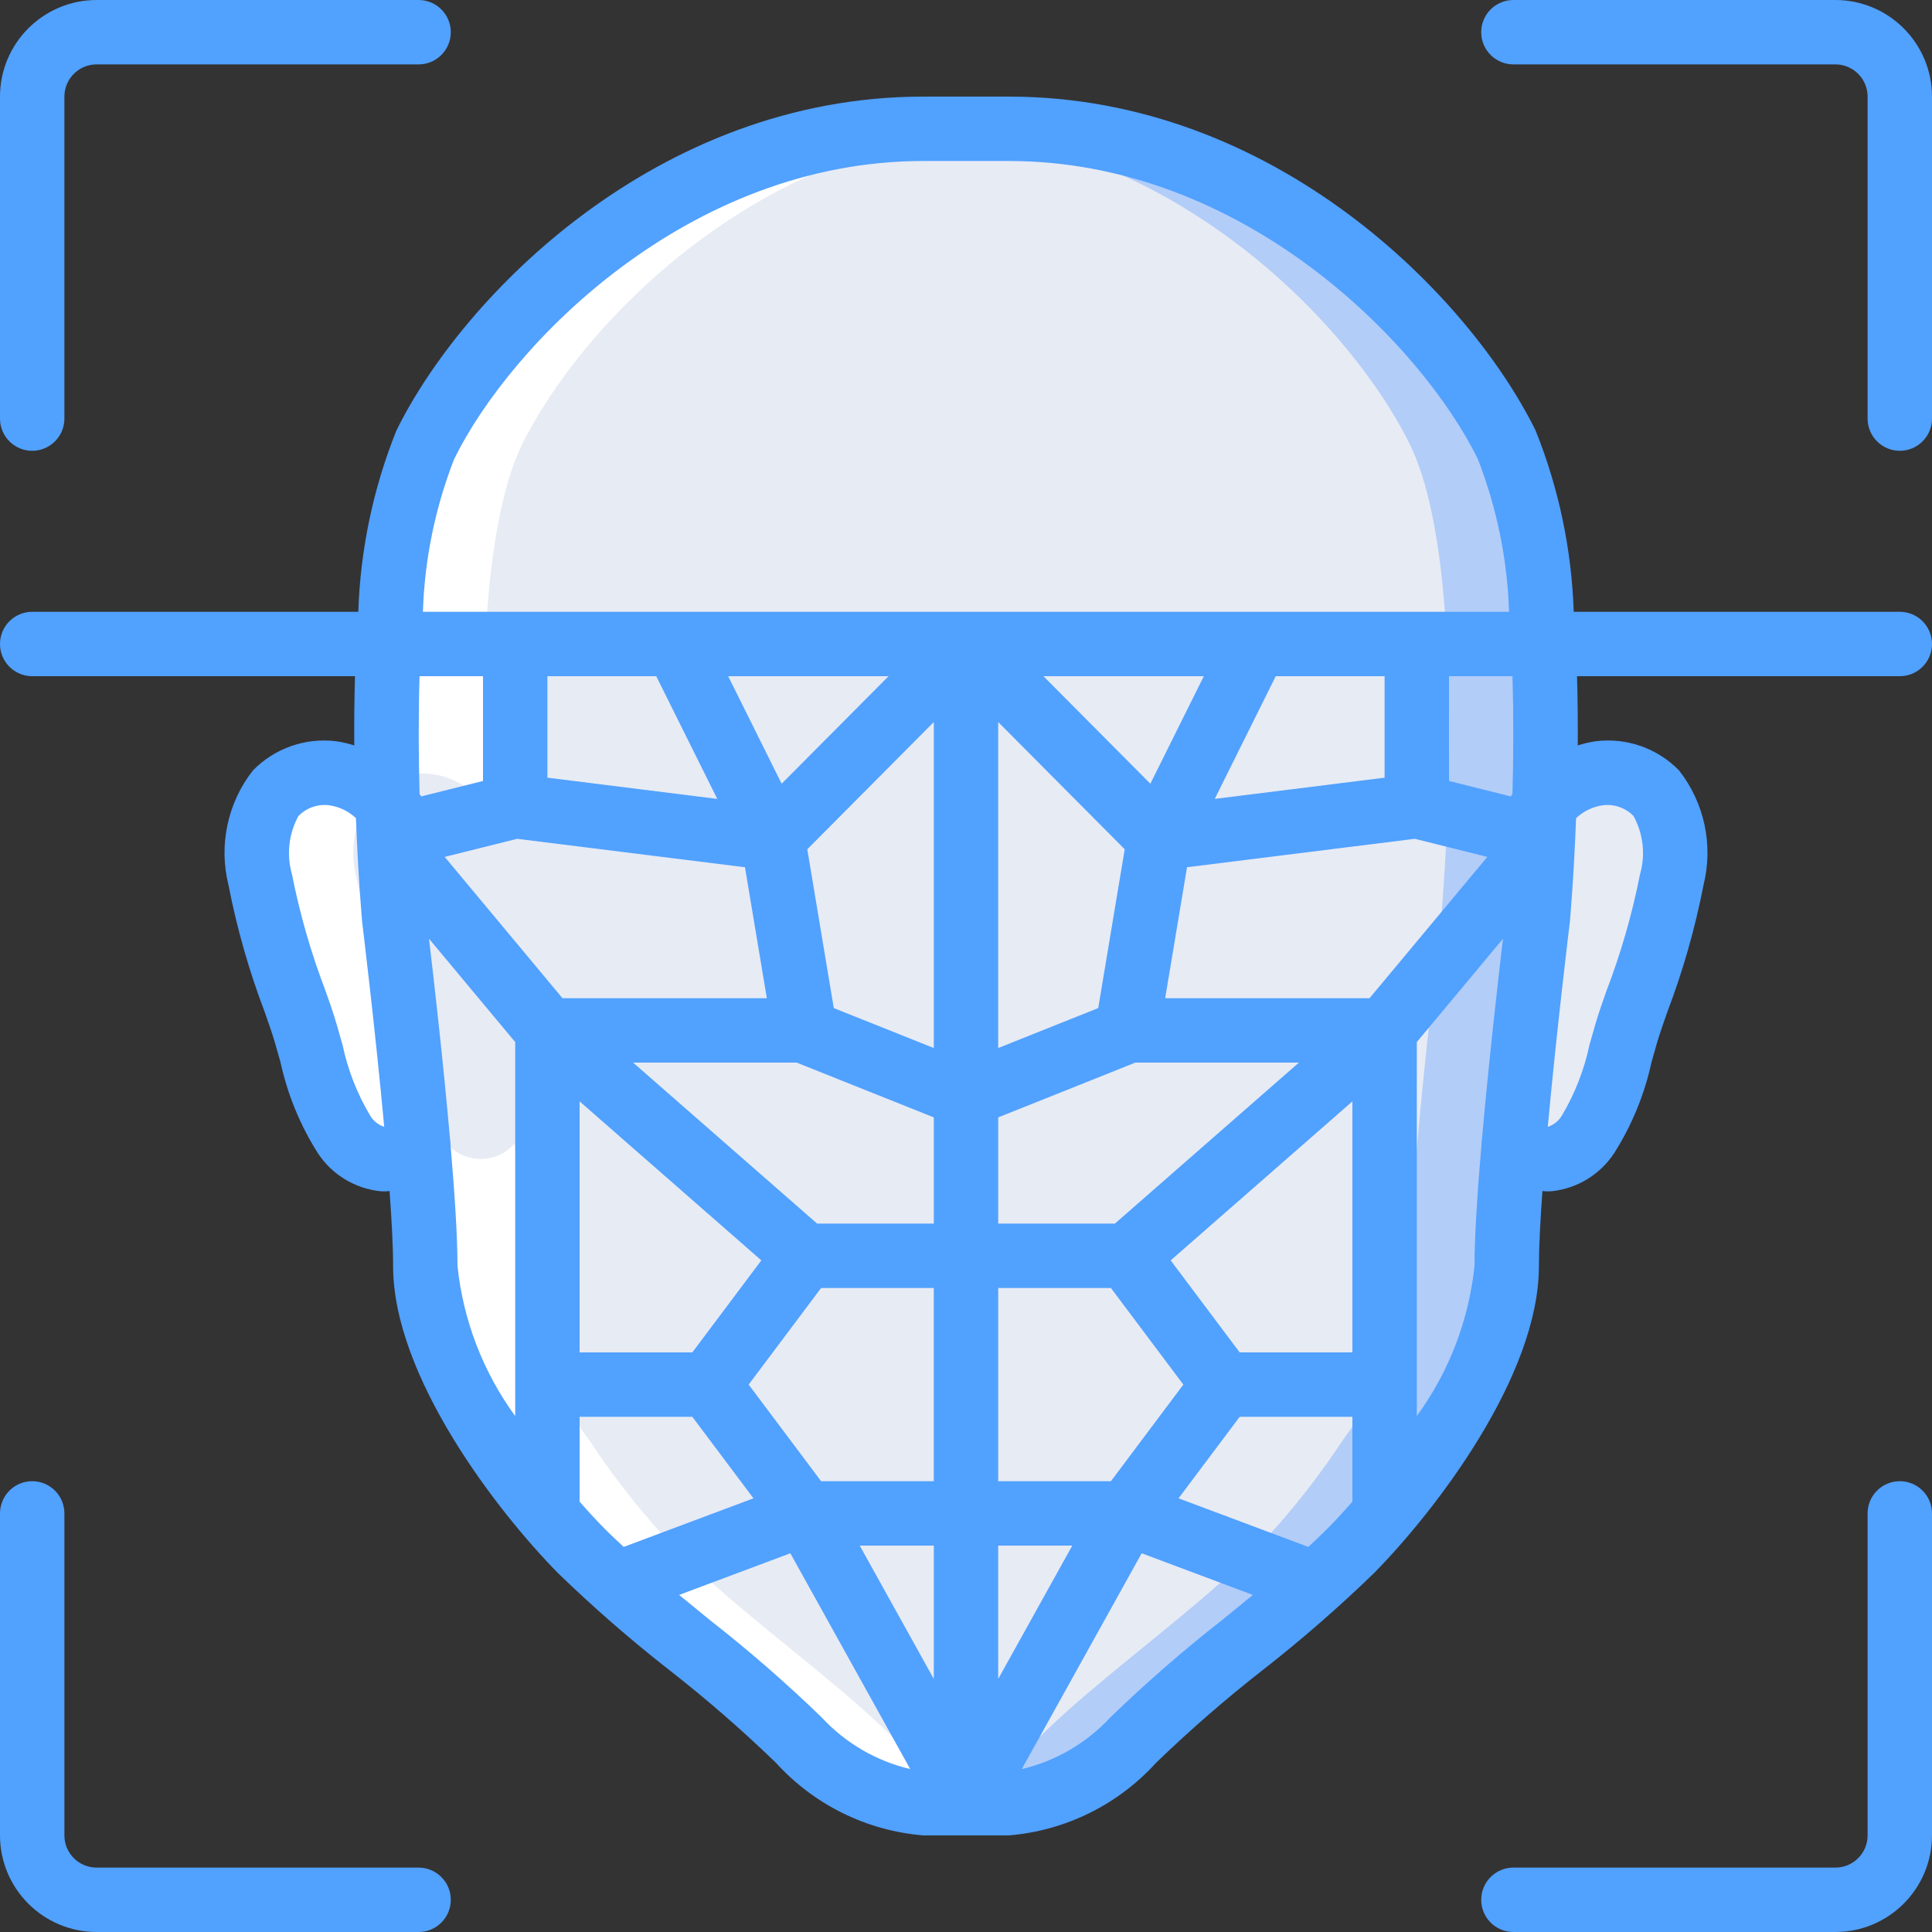
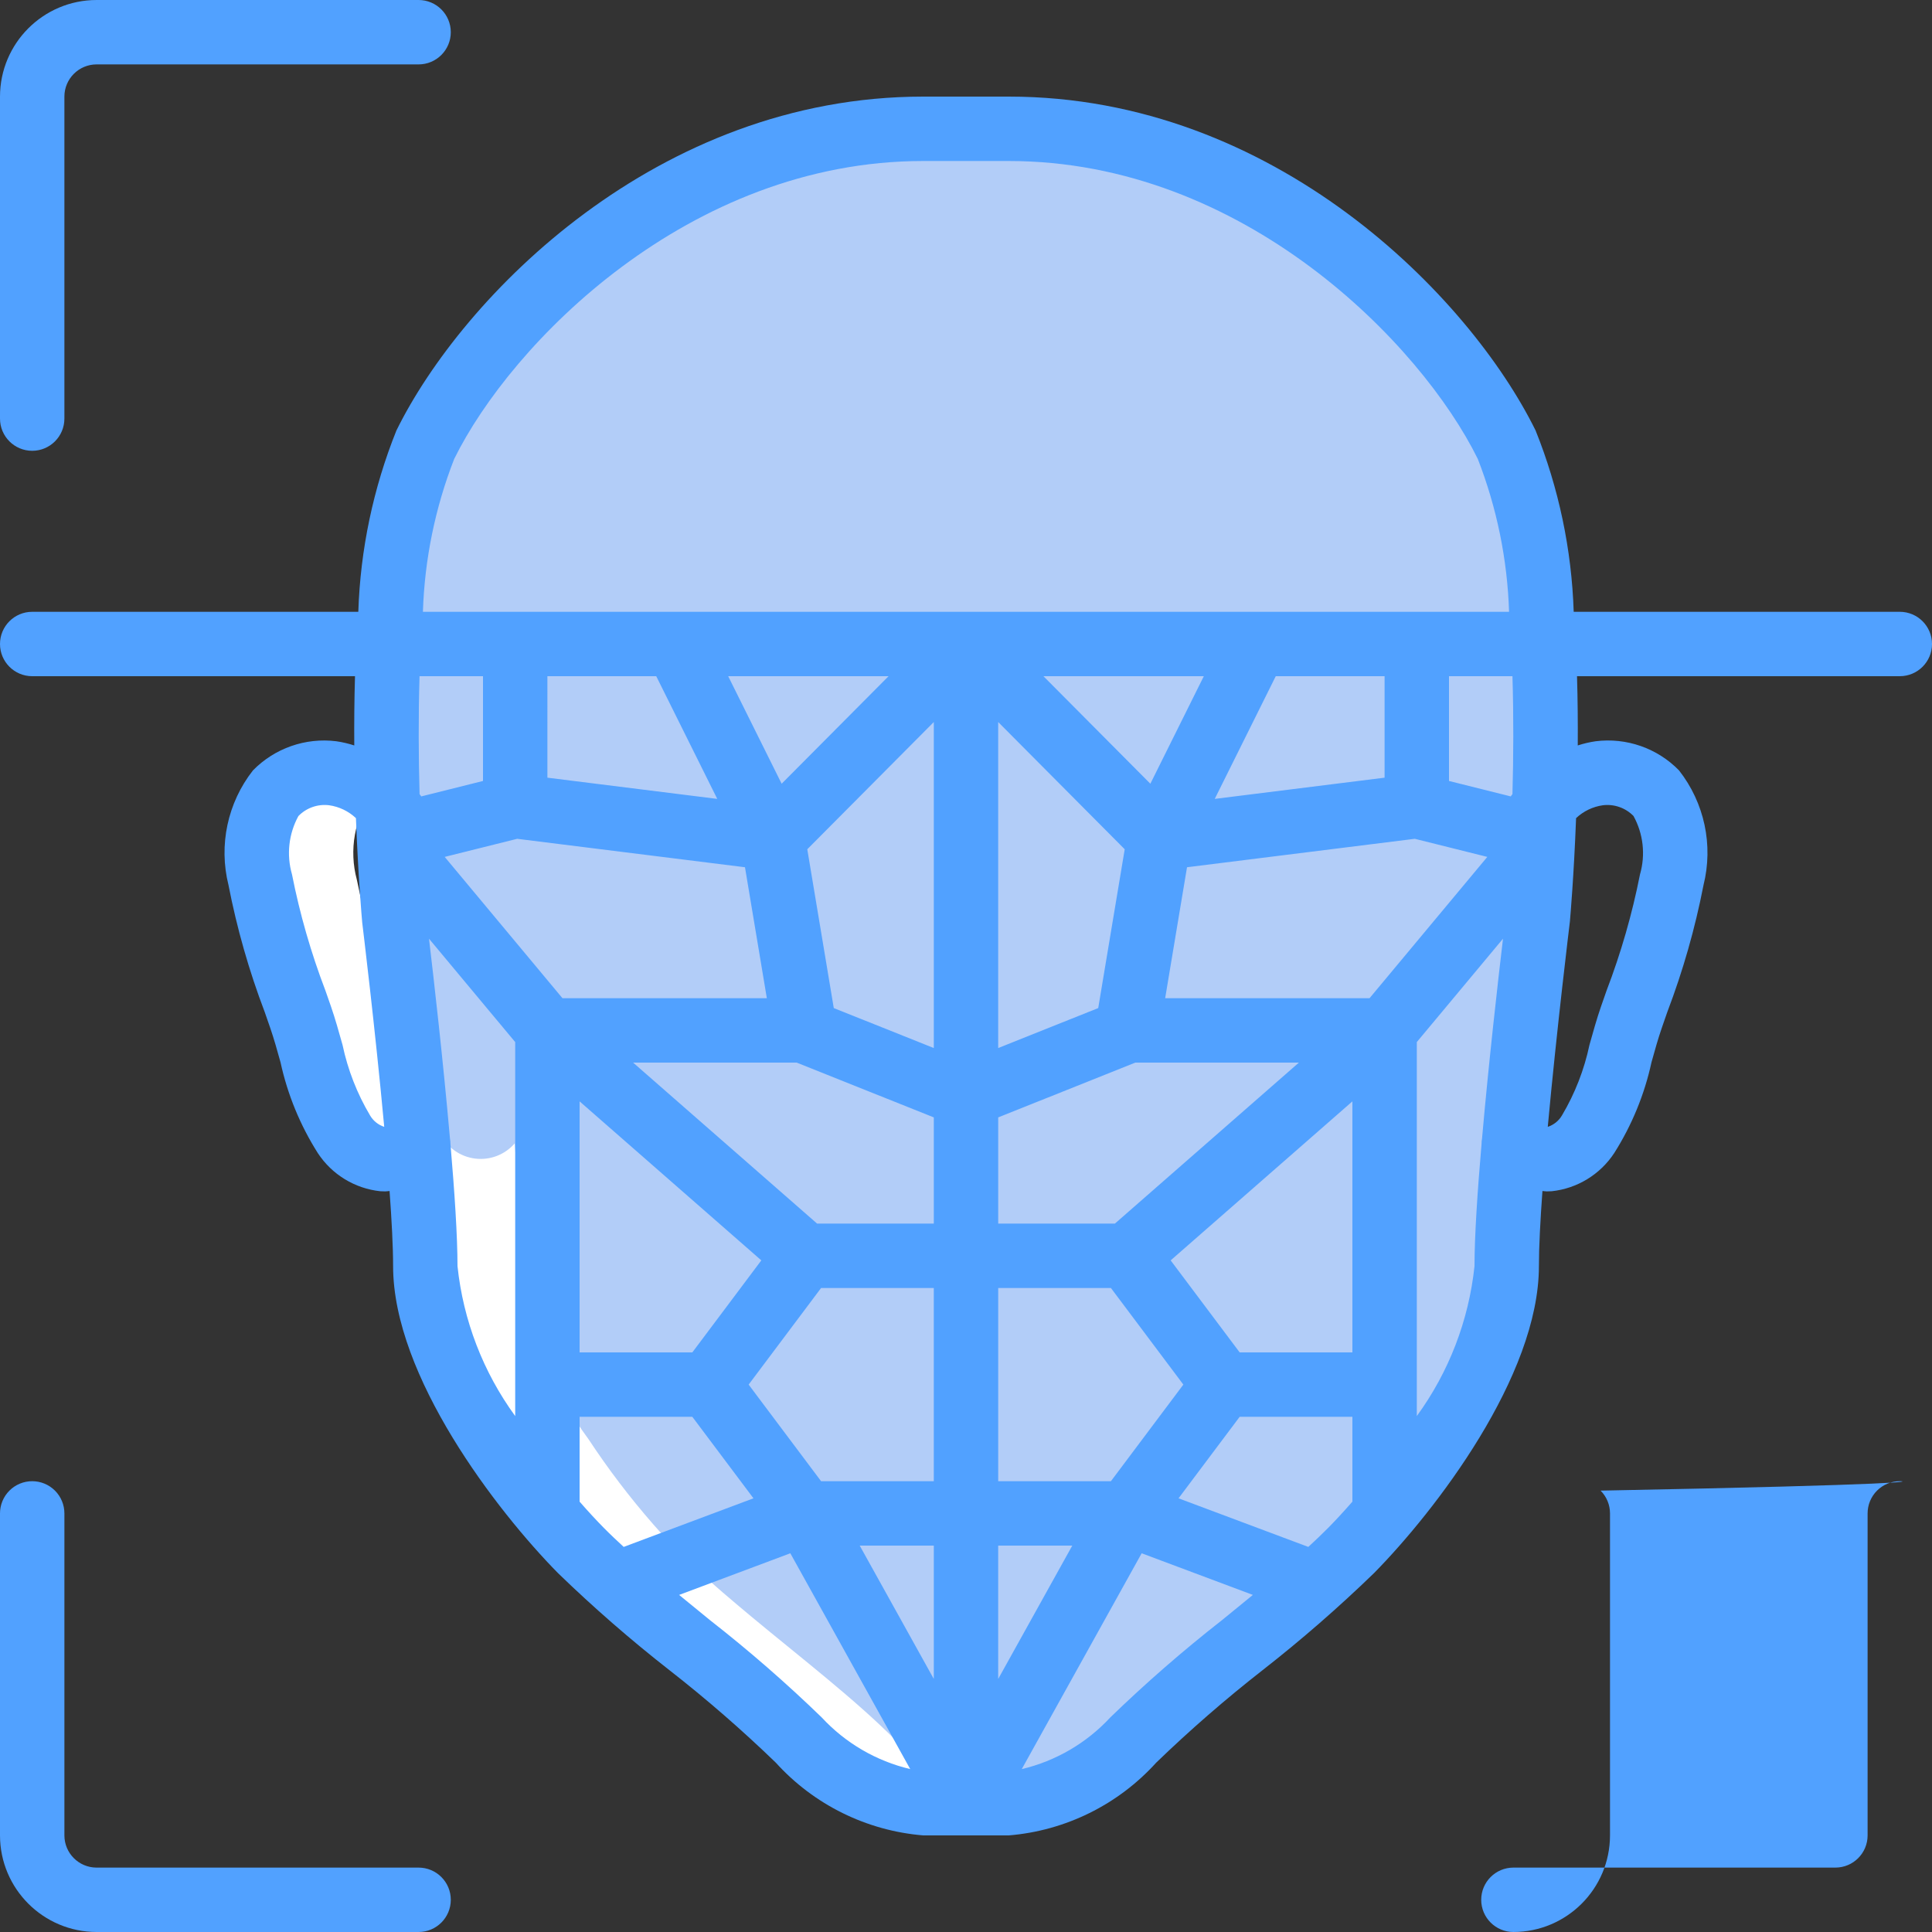
<svg xmlns="http://www.w3.org/2000/svg" version="1.1" id="Capa_1" x="0px" y="0px" viewBox="0 0 512 512" style="enable-background:new 0 0 512 512;" xml:space="preserve">
  <rect x="0" y="0" width="512" height="512" fill="#333333" stroke="none" />
  <g>
    <g transform="translate(7 4)">
-       <path style="fill:#E7EBF4;" d="M97.34,211.477c-2.939-5.46-8.235-9.256-14.349-10.285c-6.114-1.029-12.361,0.824-16.926,5.02    c-4.717,6.648-6.22,15.055-4.099,22.925c2.537,12.417,6.113,24.599,10.692,36.417c2.391,10.825,6.258,21.271,11.494,31.043    c1.811,3.573,5.293,6.001,9.272,6.464s7.925-1.099,10.509-4.161h290.133c2.583,3.061,6.53,4.624,10.509,4.16    c3.979-0.463,7.461-2.891,9.271-6.464c5.236-9.772,9.103-20.217,11.494-31.043c4.579-11.818,8.155-24,10.692-36.417    c2.121-7.871,0.618-16.277-4.099-22.925c-4.564-4.197-10.811-6.05-16.926-5.02c-6.114,1.029-11.41,4.826-14.349,10.285    L97.34,211.477z" />
      <path style="fill:#B2CDF8;" d="M402.515,201.483c-0.427,17.92-1.536,32.341-1.877,36.608c-0.085,0.939-0.085,1.365-0.085,1.365    s-8.277,66.987-8.277,92.075c-1.617,16.622-7.722,32.491-17.664,45.909c-5.175,7.858-10.877,15.356-17.067,22.443    c-2.219,2.56-4.437,4.863-6.485,6.997c-1.621,1.622-3.243,3.244-4.949,4.865c-4.523,4.181-9.557,8.448-14.677,12.715    c-13.141,10.923-27.392,21.845-38.144,32.683c-7.857,8.496-18.238,14.241-29.611,16.384c-1.1,0.193-2.212,0.307-3.328,0.341    h-22.699c-0.487-0.018-0.972-0.075-1.451-0.171c-0.512,0-1.109-0.085-1.877-0.171c-11.372-2.143-21.754-7.888-29.611-16.384    c-10.752-10.837-25.003-21.76-38.144-32.683c-5.12-4.267-10.155-8.533-14.677-12.715c-1.707-1.621-3.328-3.243-4.949-4.865    c-2.048-2.133-4.267-4.436-6.485-6.997c-6.19-7.087-11.891-14.585-17.067-22.443c-9.941-13.418-16.047-29.287-17.664-45.908    c0-25.089-8.277-92.075-8.277-92.075s0-0.427-0.085-1.365c-0.341-4.267-1.451-18.689-1.877-36.608    c-0.597-29.44,0.768-68.267,10.24-87.636C122.109,80.65,170.92,30.901,236.2,30.133h24.149    c65.963,0,115.456,50.261,131.925,83.713C401.747,133.216,403.112,172.043,402.515,201.483z" />
-       <path style="fill:#E7EBF4;" d="M376.915,201.483c-0.427,17.92-1.536,32.341-1.877,36.608c-0.085,0.939-0.085,1.365-0.085,1.365    s-8.277,66.987-8.277,92.075c-1.617,16.622-7.722,32.491-17.664,45.909c-5.175,7.858-10.877,15.356-17.067,22.443    c-2.219,2.56-4.437,4.863-6.485,6.997c-1.621,1.622-3.243,3.244-4.949,4.865c-4.523,4.181-9.557,8.448-14.677,12.715    c-13.141,10.923-27.392,21.845-38.144,32.683c-7.857,8.496-18.238,14.241-29.611,16.384c-0.768,0.085-1.365,0.171-1.877,0.171    s-1.109-0.085-1.877-0.171c-11.372-2.143-21.754-7.888-29.611-16.384c-10.752-10.837-25.003-21.76-38.144-32.683    c-5.12-4.267-10.155-8.533-14.677-12.715c-1.707-1.621-3.328-3.243-4.949-4.865c-2.048-2.133-4.267-4.436-6.485-6.997    c-6.19-7.087-11.891-14.585-17.067-22.443c-9.941-13.418-16.047-29.287-17.664-45.908c0-25.089-8.277-92.075-8.277-92.075    s0-0.427-0.085-1.365c-0.341-4.267-1.451-18.689-1.877-36.608c-0.597-29.44,0.768-68.267,10.24-87.636    C122.109,80.65,170.92,30.901,236.2,30.133c65.28,0.768,114.091,50.517,130.475,83.713    C376.147,133.216,377.512,172.043,376.915,201.483z" />
      <g>
        <path style="fill:#FFFFFF;" d="M72.659,265.554c2.391,10.826,6.259,21.271,11.494,31.044c1.798,3.54,5.24,5.954,9.181,6.439     c3.941,0.485,7.865-1.024,10.467-4.023c1.114,12.718,1.924,24.668,1.924,32.518c1.617,16.621,7.722,32.49,17.664,45.909     c5.175,7.858,10.877,15.356,17.067,22.443c2.218,2.56,4.437,4.863,6.485,6.997c1.621,1.622,3.243,3.244,4.949,4.865     c4.523,4.181,9.557,8.448,14.677,12.715c13.142,10.923,27.392,21.845,38.144,32.683c7.857,8.496,18.238,14.241,29.611,16.384     c0.768,0.085,1.365,0.171,1.877,0.171c0.478,0.096,0.963,0.153,1.451,0.171h22.699c0,0,0.692-0.041,1.669-0.141l-0.219-0.03     c-0.512,0-1.109-0.085-1.877-0.171c-11.372-2.143-21.754-7.888-29.611-16.384c-10.752-10.837-25.003-21.76-38.144-32.683     c-5.12-4.267-10.155-8.533-14.677-12.715c-1.707-1.621-3.328-3.243-4.949-4.865c-2.048-2.133-4.267-4.436-6.485-6.997     c-6.19-7.087-11.891-14.585-17.067-22.443c-9.941-13.418-16.047-29.287-17.664-45.908c0-7.85-0.811-19.8-1.924-32.518     c-2.602,2.999-6.526,4.508-10.467,4.023s-7.383-2.898-9.181-6.439c-5.236-9.772-9.103-20.218-11.494-31.044     c-4.579-11.818-8.155-23.999-10.692-36.417c-2.121-7.87-0.618-16.277,4.098-22.925c0.151-0.15,0.327-0.237,0.481-0.38     c-7.431-6.777-18.85-6.61-26.081,0.38c-4.717,6.648-6.22,15.055-4.098,22.925C64.504,241.554,68.08,253.736,72.659,265.554z" />
-         <path style="fill:#FFFFFF;" d="M261.152,30.171c-0.271-0.002-0.531-0.037-0.803-0.037H236.2     c-65.28,0.768-114.091,50.517-130.475,83.713c-9.472,19.37-10.837,58.197-10.24,87.637c0.015,0.625,0.039,1.192,0.055,1.805     c8.922-4.673,19.923-2.058,25.788,6.129c-0.092-2.558-0.177-5.187-0.243-7.934c-0.597-29.44,0.768-68.267,10.24-87.636     C147.654,80.762,196.202,31.264,261.152,30.171z" />
      </g>
    </g>
    <g>
      <path style="fill:#51A1FF;" d="M0,110.933c0,4.713,3.821,8.533,8.533,8.533s8.533-3.821,8.533-8.533V25.6    c0.003-4.712,3.822-8.53,8.533-8.533h85.333c4.713,0,8.533-3.821,8.533-8.533S115.646,0,110.933,0H25.6    C11.468,0.015,0.015,11.468,0,25.6V110.933z" />
-       <path style="fill:#51A1FF;" d="M486.4,0h-85.333c-4.713,0-8.533,3.821-8.533,8.533s3.82,8.533,8.533,8.533H486.4    c4.712,0.003,8.53,3.822,8.533,8.533v85.333c0,4.713,3.821,8.533,8.533,8.533s8.533-3.821,8.533-8.533V25.6    C511.985,11.468,500.532,0.015,486.4,0z" />
-       <path style="fill:#51A1FF;" d="M503.467,392.533c-2.264-0.001-4.435,0.897-6.035,2.498c-1.601,1.601-2.499,3.772-2.498,6.035    V486.4c-0.003,4.712-3.822,8.53-8.533,8.533h-85.333c-4.713,0-8.533,3.821-8.533,8.533s3.82,8.533,8.533,8.533H486.4    c14.132-0.015,25.585-11.468,25.6-25.6v-85.333c0.001-2.264-0.897-4.435-2.498-6.035    C507.901,393.431,505.73,392.532,503.467,392.533z" />
+       <path style="fill:#51A1FF;" d="M503.467,392.533c-2.264-0.001-4.435,0.897-6.035,2.498c-1.601,1.601-2.499,3.772-2.498,6.035    V486.4c-0.003,4.712-3.822,8.53-8.533,8.533h-85.333c-4.713,0-8.533,3.821-8.533,8.533s3.82,8.533,8.533,8.533c14.132-0.015,25.585-11.468,25.6-25.6v-85.333c0.001-2.264-0.897-4.435-2.498-6.035    C507.901,393.431,505.73,392.532,503.467,392.533z" />
      <path style="fill:#51A1FF;" d="M8.533,392.533c-2.264-0.001-4.435,0.897-6.035,2.498c-1.601,1.601-2.499,3.772-2.498,6.035V486.4    c0.015,14.132,11.468,25.585,25.6,25.6h85.333c4.713,0,8.533-3.82,8.533-8.533s-3.821-8.533-8.533-8.533H25.6    c-4.712-0.003-8.53-3.822-8.533-8.533v-85.333c0.001-2.264-0.897-4.435-2.498-6.035C12.968,393.431,10.797,392.532,8.533,392.533z    " />
      <path style="fill:#51A1FF;" d="M503.467,162.133h-86.42c-0.535-16.48-3.953-32.74-10.097-48.042    C389.433,78.517,337.8,25.6,267.342,25.6h-22.683c-70.458,0-122.092,52.917-139.608,88.492    c-6.144,15.302-9.561,31.561-10.095,48.042H8.533c-4.713,0-8.533,3.821-8.533,8.533c0,4.713,3.821,8.533,8.533,8.533H94.08    c-0.185,6.252-0.236,12.426-0.194,18.352c-1.55-0.504-3.14-0.875-4.752-1.11c-8.173-1.019-16.352,1.842-22.108,7.733    c-6.724,8.586-9.113,19.793-6.475,30.375c2.23,11.462,5.439,22.711,9.591,33.625l1.45,4.175c1.017,2.933,1.875,6.033,2.742,9.142    c1.861,8.559,5.215,16.722,9.908,24.117c3.729,5.669,9.802,9.369,16.55,10.083c0.408,0.025,0.842,0.042,1.292,0.042    c0.356,0,0.778-0.081,1.155-0.103c0.566,7.799,0.936,14.797,0.936,19.903c0,29.183,27.458,64.867,43.692,81.35    c9.386,9.094,19.246,17.683,29.541,25.733c9.819,7.665,19.227,15.843,28.183,24.5c10.101,11.155,24.069,18.049,39.067,19.283    h22.683c14.998-1.234,28.965-8.128,39.067-19.283c8.955-8.65,18.357-16.825,28.167-24.492    c10.305-8.053,20.175-16.649,29.567-25.75c16.225-16.475,43.683-52.158,43.683-81.342c0-5.105,0.37-12.103,0.936-19.903    c0.377,0.022,0.799,0.103,1.155,0.103c0.45,0,0.883-0.017,1.292-0.042c6.761-0.719,12.844-4.432,16.575-10.117    c4.681-7.386,8.026-15.538,9.883-24.083c0.867-3.108,1.725-6.208,2.742-9.142l1.45-4.175c4.15-10.905,7.356-22.146,9.583-33.6    c2.65-10.597,0.253-21.824-6.492-30.417c-5.749-5.885-13.92-8.74-22.083-7.717c-1.611,0.235-3.199,0.607-4.747,1.11    c0.041-5.924-0.01-12.098-0.196-18.352h85.544c4.713,0,8.533-3.821,8.533-8.533C512,165.954,508.18,162.133,503.467,162.133z     M120.367,121.625C135.4,91.1,182.433,42.667,244.658,42.667h22.683c62.225,0,109.258,48.433,124.292,78.958    c5.042,12.934,7.844,26.633,8.285,40.508h-287.84C112.518,148.258,115.321,134.558,120.367,121.625z M351.983,404.9    c-1.644,1.669-3.442,3.356-5.267,5.048l-34.39-12.878l16.203-21.603H358.4v22.487C356.178,400.496,354.015,402.838,351.983,404.9z     M160.025,404.909c-2.034-2.066-4.201-4.41-6.425-6.955v-22.487h29.871l16.203,21.603l-34.39,12.878    C163.461,408.259,161.666,406.574,160.025,404.909L160.025,404.909z M173.912,179.2l16.169,32.515l-45.014-5.623V179.2H173.912z     M328.529,358.4l-18.29-24.387l48.16-42.138V358.4H328.529z M294.404,392.533h-29.87v-51.2h29.87l19.196,25.6L294.404,392.533z     M217.596,392.533l-19.196-25.6l19.196-25.6h29.87v51.2H217.596z M183.471,358.4H153.6v-66.525l48.16,42.138L183.471,358.4z     M291.042,267.15l-26.509,10.592v-86.394l33.529,33.715L291.042,267.15z M247.467,277.742l-26.508-10.592l-7.021-42.088    l33.529-33.715V277.742z M211.126,281.6l36.341,14.522v28.145h-30.925L167.779,281.6H211.126z M295.458,324.267h-30.925v-28.145    l36.341-14.522h43.347L295.458,324.267z M304.857,207.694L276.52,179.2h42.506L304.857,207.694z M207.143,207.694L192.975,179.2    h42.506L207.143,207.694z M137.058,222.292l60.371,7.538l5.791,34.704h-54.162l-31.21-37.446L137.058,222.292z M247.467,409.6    v35.34l-19.633-35.34H247.467z M264.533,444.94V409.6h19.633L264.533,444.94z M362.942,264.533H308.78l5.791-34.704l60.371-7.538    l19.21,4.796L362.942,264.533z M366.933,206.092l-45.014,5.623l16.169-32.515h28.845V206.092z M128,179.2v27.766l-16.394,4.097    c-0.028-0.046-0.027-0.1-0.056-0.146c-0.105-0.167-0.252-0.29-0.359-0.454c-0.275-9.848-0.33-20.575-0.009-31.262H128z     M98.083,295.625c-3.448-5.795-5.917-12.119-7.308-18.717c-0.967-3.45-1.925-6.883-3.05-10.142l-1.475-4.225    c-3.83-10.012-6.799-20.333-8.875-30.85c-1.486-5.169-0.872-10.715,1.708-15.433c2.115-2.172,5.124-3.229,8.133-2.859    c2.667,0.376,5.151,1.57,7.11,3.418c0.586,15.309,1.54,26.291,1.665,27.666c0.048,0.429,3.432,28.052,5.833,54.143    C100.253,298.116,98.923,297.048,98.083,295.625z M119.379,303.22c0.001-0.507-0.044-1.013-0.135-1.511    c-1.796-20.506-4.319-42.543-5.553-52.944l22.843,27.4v99.109c-8.507-11.669-13.783-25.378-15.292-39.74    C121.242,327.602,120.461,315.788,119.379,303.22L119.379,303.22z M188.167,429.367c-2.728-2.217-5.471-4.453-8.193-6.697    l29.471-11.037l31.772,57.19c-9.007-2.129-17.175-6.895-23.459-13.69C208.358,446.026,198.48,437.425,188.167,429.367    L188.167,429.367z M294.242,455.133c-6.285,6.797-14.454,11.566-23.463,13.698l31.776-57.198l29.47,11.035    c-2.727,2.248-5.475,4.487-8.208,6.706C313.511,437.433,303.639,446.031,294.242,455.133L294.242,455.133z M375.467,375.274    v-99.11l22.843-27.4c-1.253,10.573-3.765,32.529-5.553,52.942c-0.091,0.5-0.137,1.007-0.135,1.515    c-1.083,12.572-1.863,24.383-1.863,32.313C389.249,349.895,383.974,363.604,375.467,375.274z M424.783,213.4    c2.998-0.366,5.995,0.685,8.108,2.842c2.605,4.725,3.225,10.292,1.725,15.475c-2.073,10.509-5.039,20.821-8.867,30.825    l-1.475,4.225c-1.125,3.258-2.083,6.692-3.05,10.142c-1.388,6.585-3.849,12.896-7.283,18.683    c-0.843,1.437-2.182,2.516-3.766,3.034c2.404-26.118,5.796-53.814,5.866-54.426c0.113-1.279,1.057-12.163,1.638-27.388    C419.638,214.968,422.12,213.775,424.783,213.4z M400.815,210.456c-0.109,0.167-0.258,0.292-0.365,0.461    c-0.029,0.046-0.028,0.1-0.056,0.146L384,206.966V179.2h16.816C401.14,189.896,401.088,200.623,400.815,210.456L400.815,210.456z" />
    </g>
  </g>
  <g>
</g>
  <g>
</g>
  <g>
</g>
  <g>
</g>
  <g>
</g>
  <g>
</g>
  <g>
</g>
  <g>
</g>
  <g>
</g>
  <g>
</g>
  <g>
</g>
  <g>
</g>
  <g>
</g>
  <g>
</g>
  <g>
</g>
</svg>